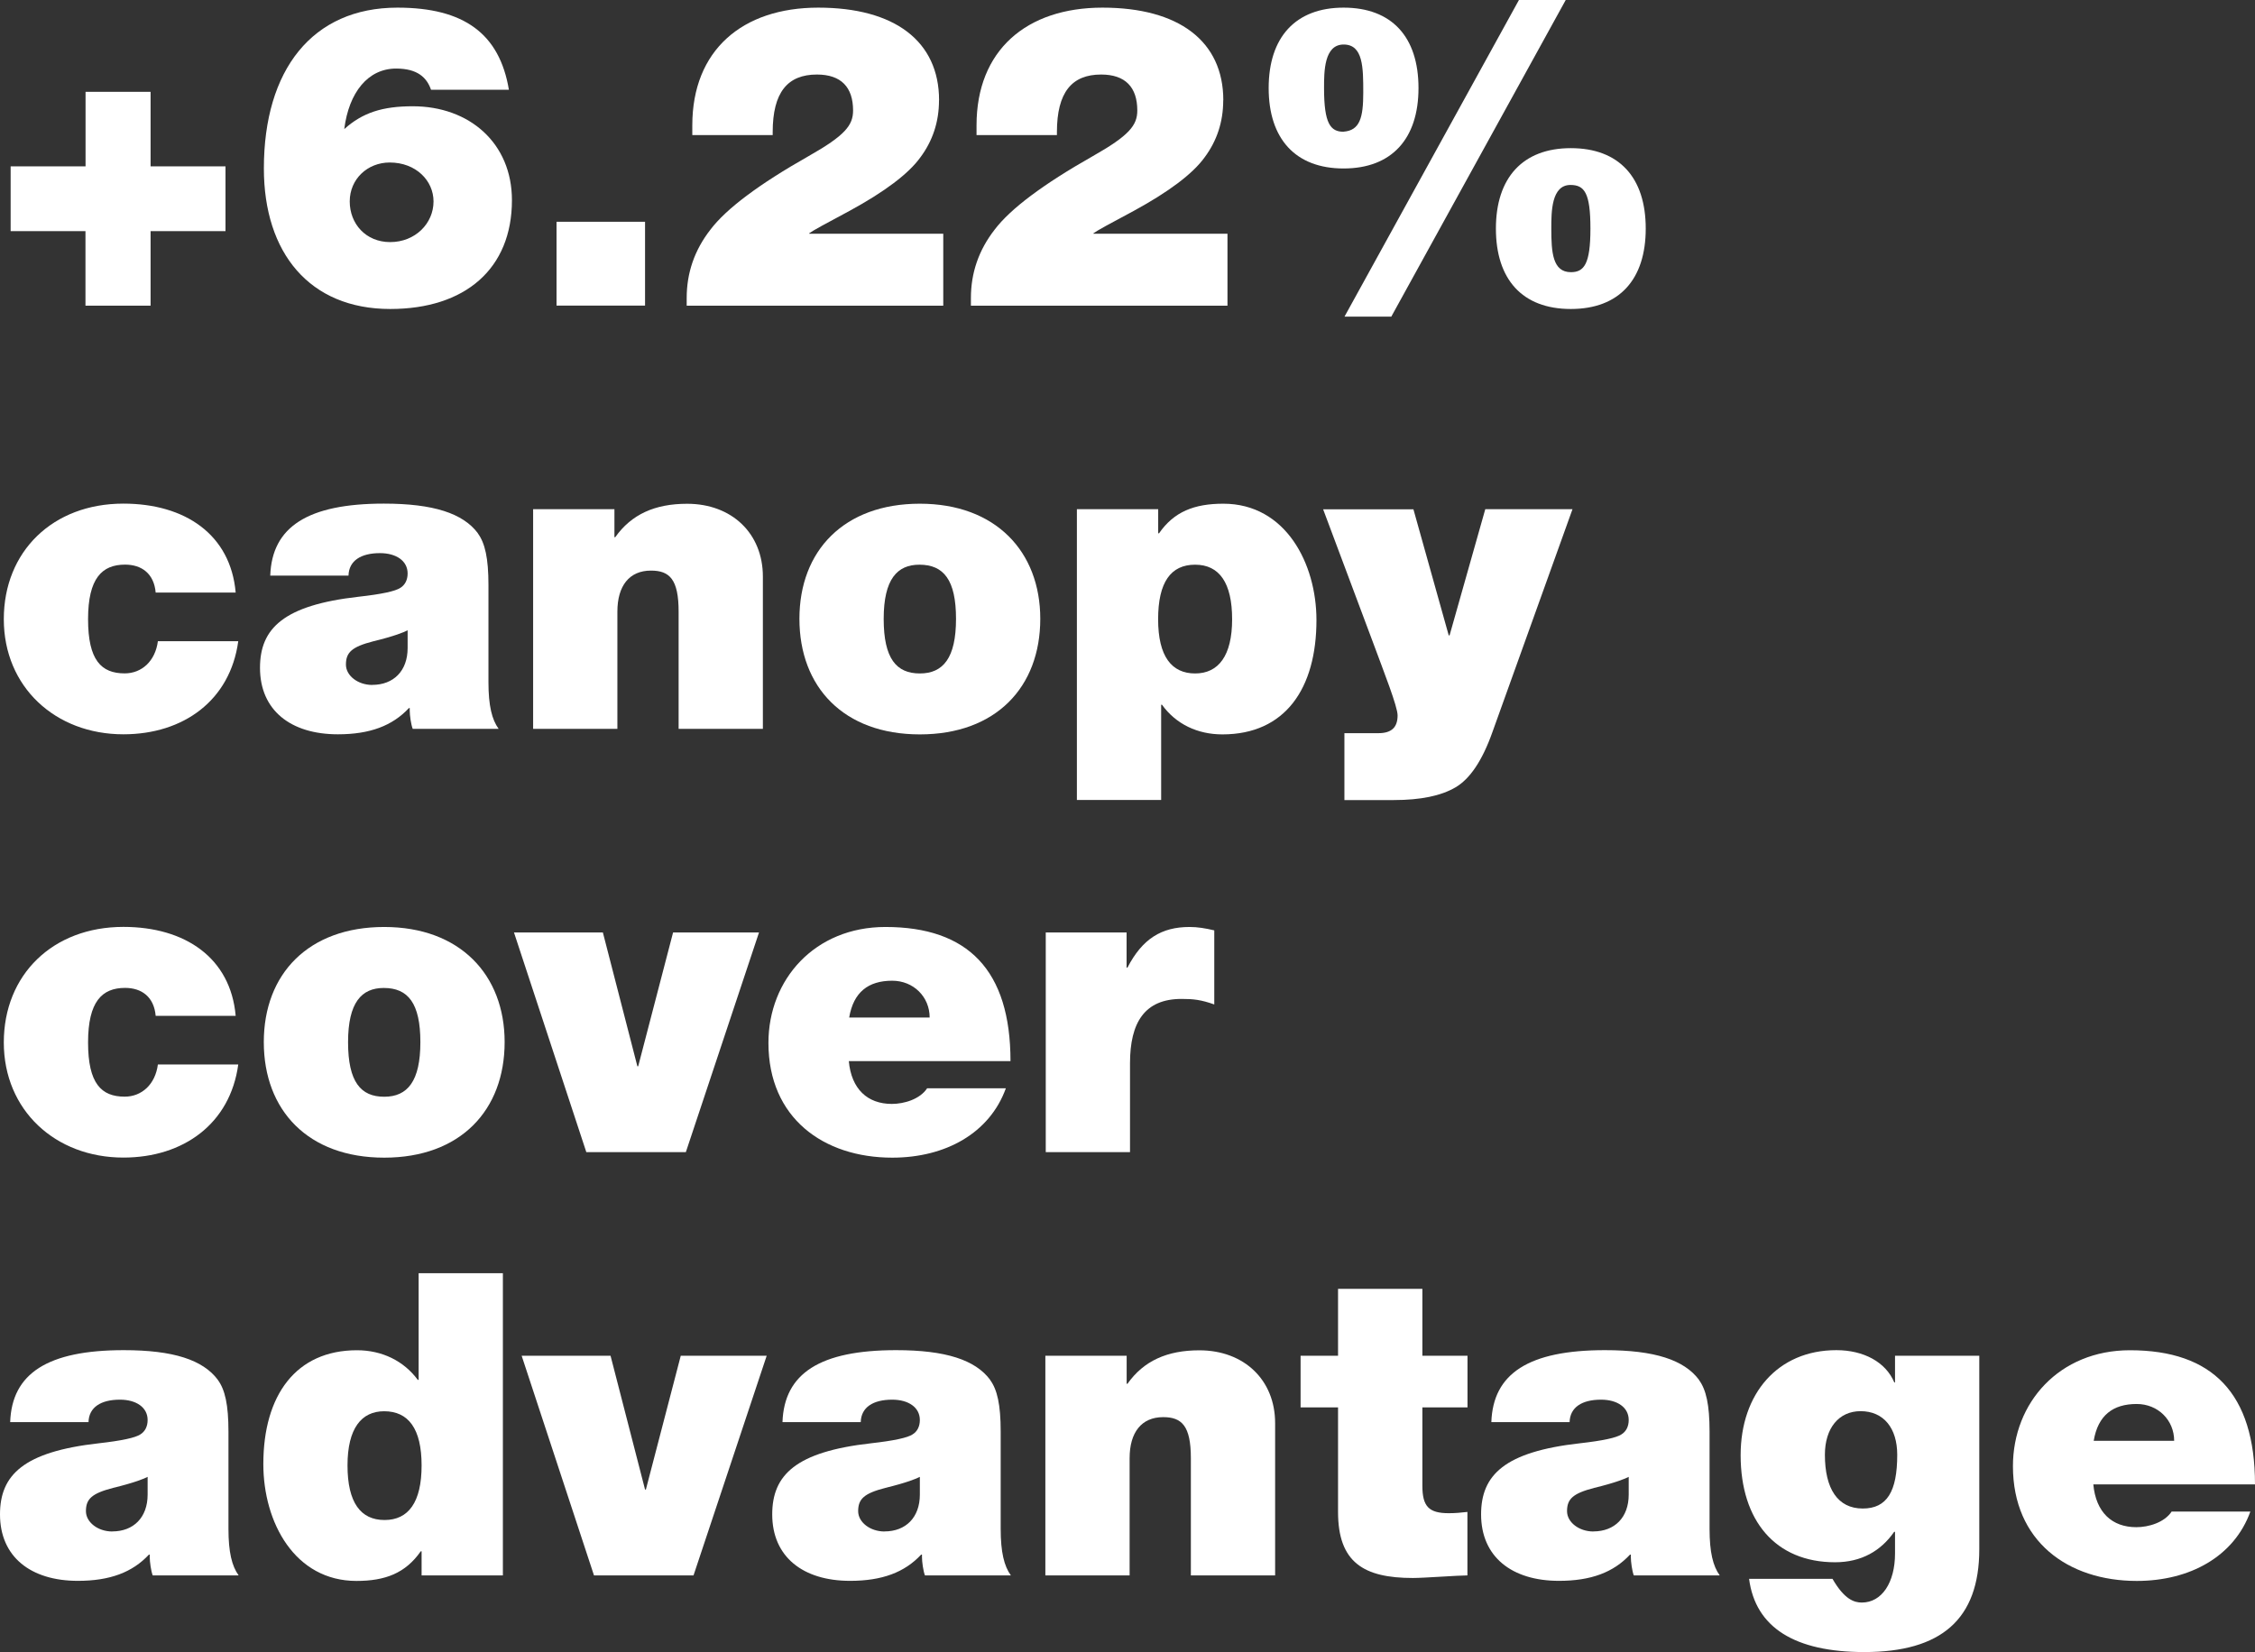
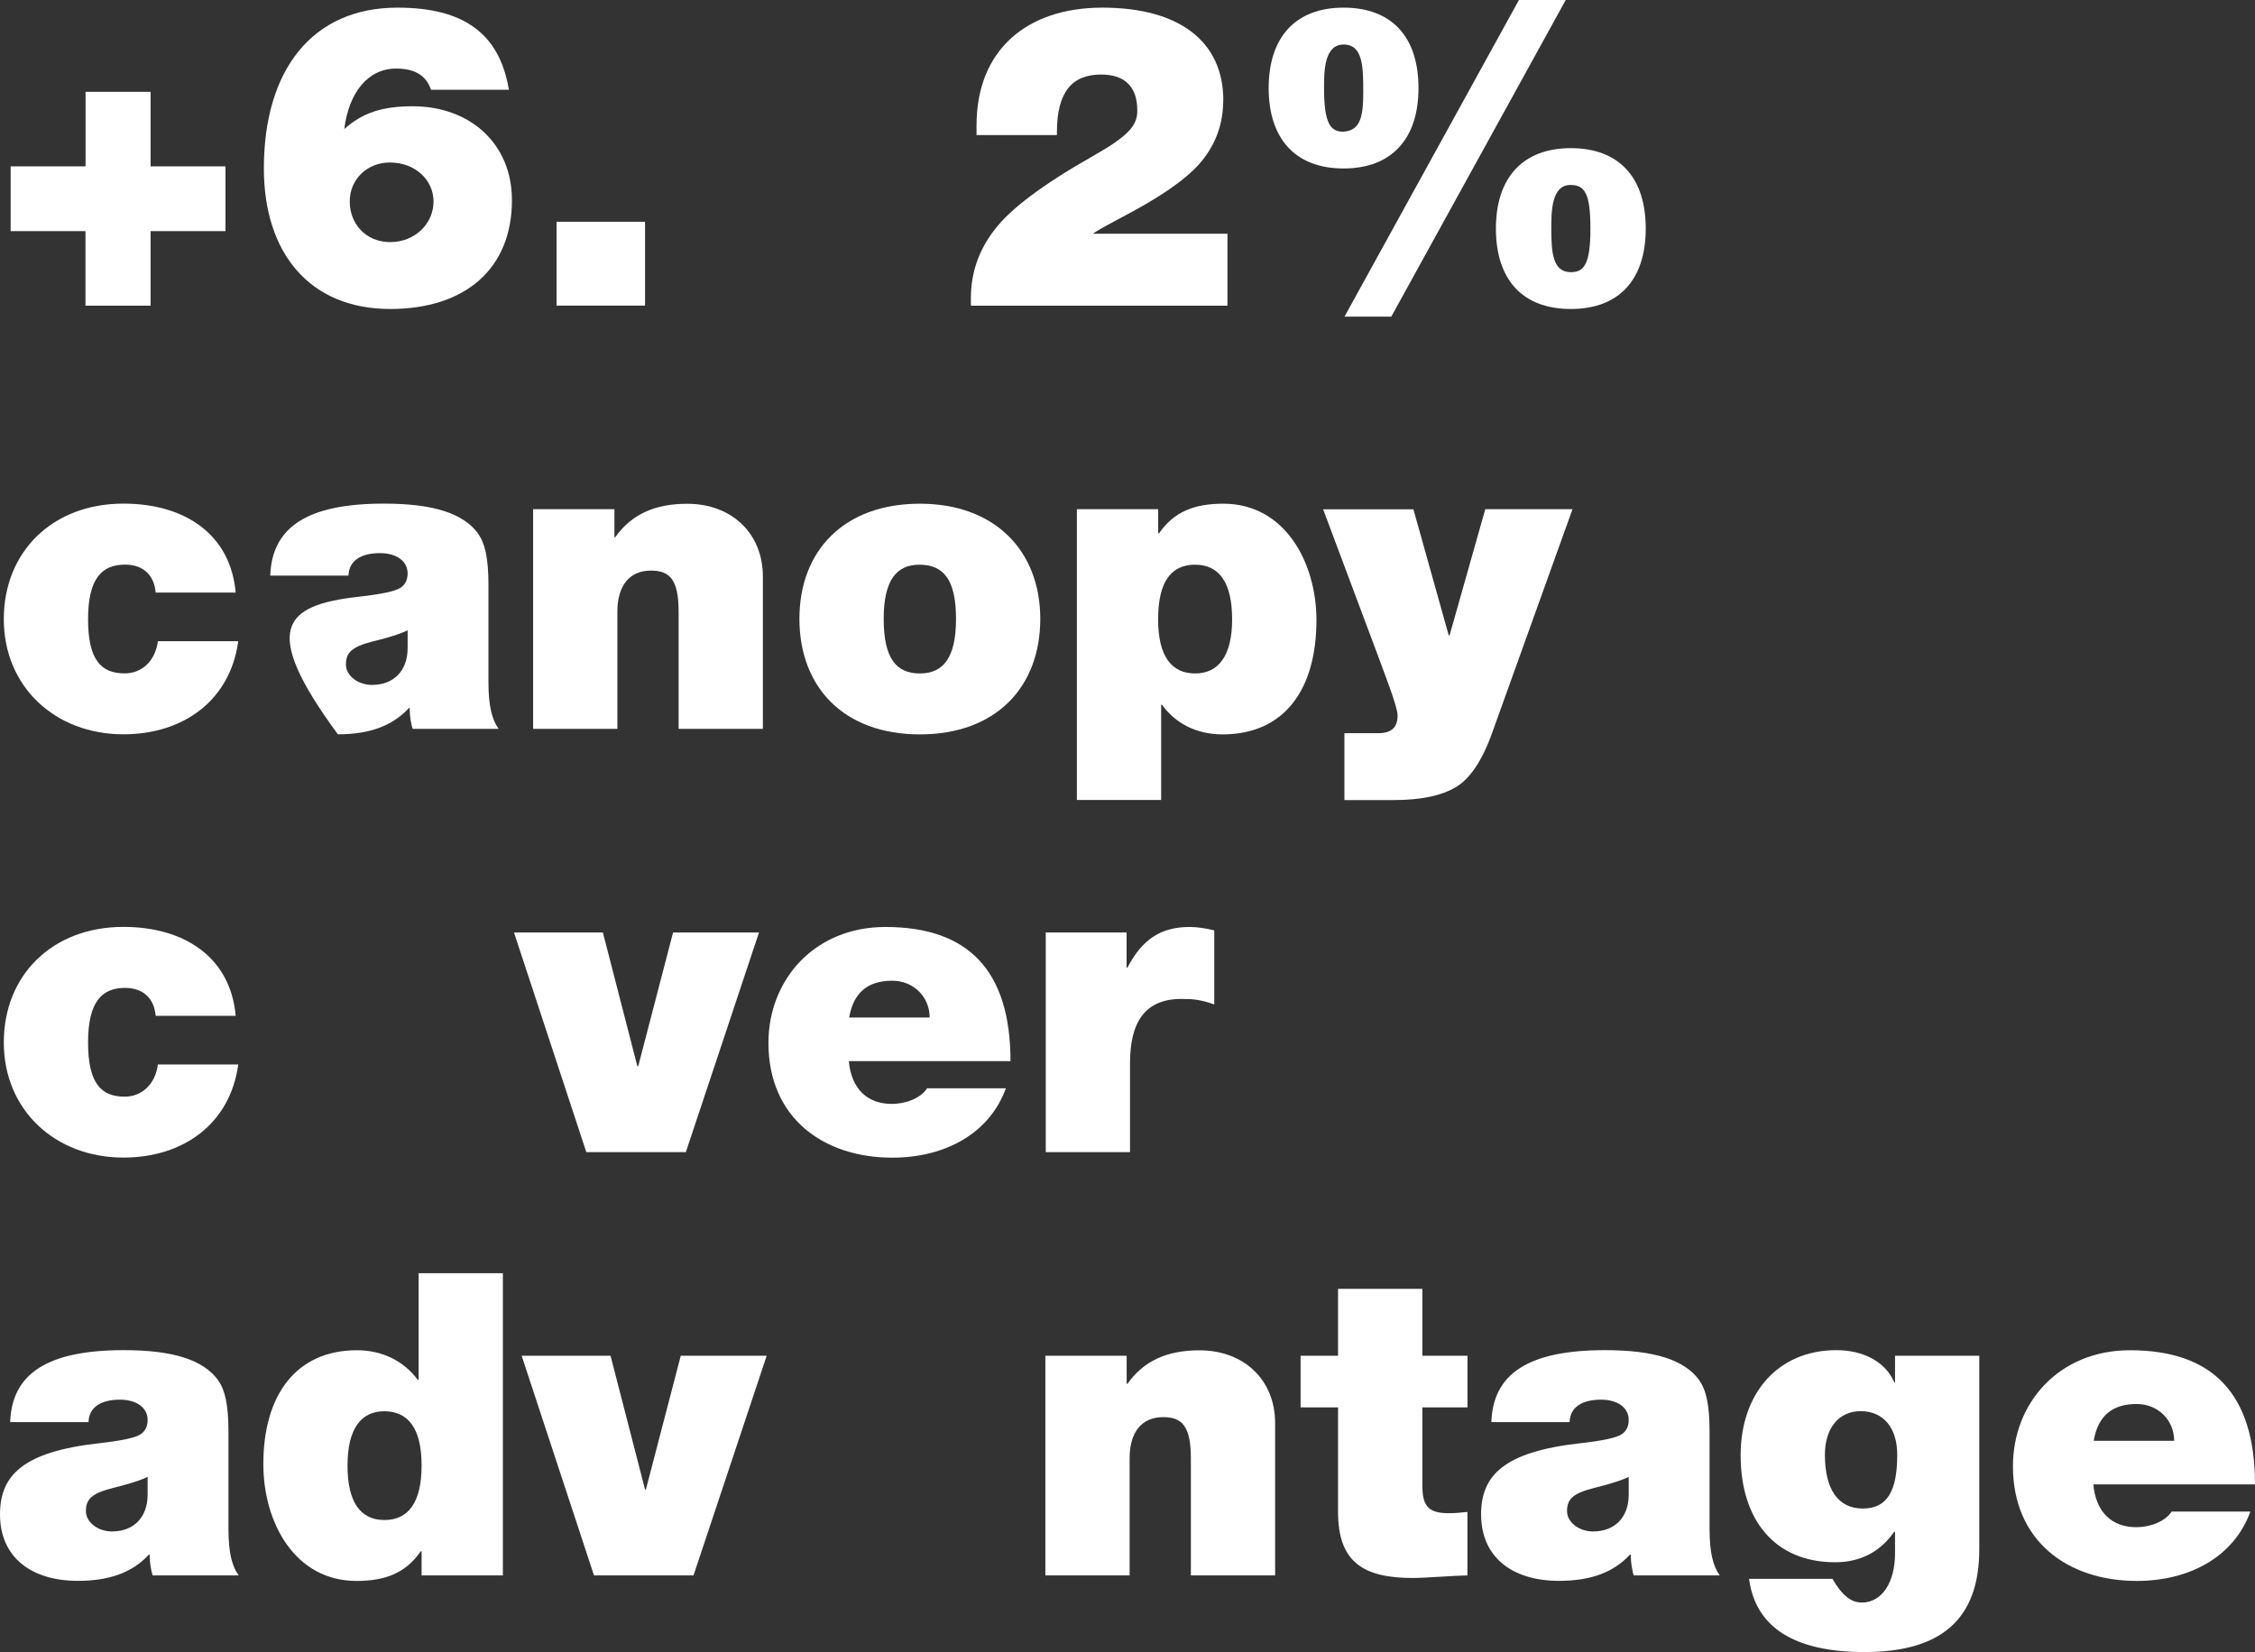
<svg xmlns="http://www.w3.org/2000/svg" width="131" height="96" viewBox="0 0 131 96" fill="none">
  <rect x="0" y="0" width="131" height="96" fill="#333333" stroke="none" />
  <g clip-path="url(#clip0_2112_295)">
    <path d="M8.748 5.336V9.667H13.1V13.431H8.748V17.762H4.965V13.431H0.618V9.667H4.97V5.336H8.752H8.748Z" fill="white" />
    <path d="M29.563 5.214H25.039C24.792 4.502 24.249 3.984 23.013 3.984C21.38 3.984 20.268 5.363 19.999 7.502C21.063 6.544 22.223 6.175 23.98 6.175C27.268 6.175 29.74 8.314 29.74 11.635C29.74 15.619 27.021 17.955 22.669 17.955C17.973 17.955 15.329 14.683 15.329 9.79C15.329 4.058 18.145 0.444 23.088 0.444C26.968 0.444 29.02 1.968 29.563 5.214ZM22.665 14.068C24.121 14.068 25.185 12.988 25.185 11.705C25.185 10.502 24.17 9.443 22.638 9.443C21.354 9.443 20.317 10.401 20.317 11.705C20.317 13.01 21.257 14.068 22.665 14.068Z" fill="white" />
    <path d="M37.473 12.887V17.758H32.331V12.887H37.473Z" fill="white" />
-     <path d="M54.55 5.828C54.55 7.085 54.179 8.191 53.464 9.149C52.771 10.106 51.389 11.143 49.359 12.25C47.973 12.988 47.21 13.405 47.011 13.554V13.581H54.797V17.762H39.892V17.318C39.892 15.869 40.337 14.538 41.278 13.335C42.191 12.131 44.093 10.704 46.962 9.079C49.09 7.875 49.558 7.282 49.558 6.421C49.558 5.069 48.865 4.331 47.457 4.331C45.753 4.331 44.888 5.363 44.888 7.678V7.849H40.218V7.282C40.218 2.93 43.109 0.444 47.536 0.444C51.963 0.444 54.554 2.385 54.554 5.828H54.55Z" fill="white" />
    <path d="M71.061 5.828C71.061 7.085 70.691 8.191 69.976 9.149C69.283 10.106 67.901 11.143 65.871 12.25C64.485 12.988 63.721 13.405 63.523 13.554V13.581H71.308V17.762H56.403V17.318C56.403 15.869 56.849 14.538 57.789 13.335C58.703 12.131 60.605 10.704 63.474 9.079C65.602 7.875 66.069 7.282 66.069 6.421C66.069 5.069 65.376 4.331 63.968 4.331C62.265 4.331 61.4 5.363 61.4 7.678V7.849H56.73V7.282C56.73 2.93 59.621 0.444 64.048 0.444C68.475 0.444 71.066 2.385 71.066 5.828H71.061Z" fill="white" />
    <path d="M82.405 5.117C82.405 8.068 80.847 9.79 78.053 9.79C75.259 9.79 73.701 8.068 73.701 5.117C73.701 2.165 75.259 0.444 78.053 0.444C80.847 0.444 82.405 2.139 82.405 5.117ZM78.057 7.651C78.997 7.577 79.196 6.839 79.196 5.389C79.196 3.94 79.196 2.587 78.057 2.587C76.918 2.587 76.918 4.159 76.918 5.121C76.918 7.186 77.289 7.656 78.057 7.656V7.651ZM90.958 0L80.825 18.399H78.106L88.24 0H90.958ZM95.606 13.282C95.606 16.233 94.075 17.955 91.254 17.955C88.434 17.955 86.902 16.233 86.902 13.282C86.902 10.33 88.46 8.609 91.254 8.609C94.048 8.609 95.606 10.304 95.606 13.282ZM91.254 15.816C92.022 15.816 92.393 15.351 92.393 13.282C92.393 11.213 92.049 10.748 91.232 10.748C90.12 10.748 90.12 12.32 90.12 13.282C90.12 14.661 90.195 15.816 91.259 15.816H91.254Z" fill="white" />
    <path d="M13.691 34.435H9.044C8.947 33.328 8.227 32.81 7.265 32.81C5.932 32.81 5.116 33.596 5.116 35.981C5.116 38.366 5.884 39.13 7.243 39.13C8.232 39.13 9.022 38.419 9.172 37.259H13.841C13.374 40.702 10.655 42.67 7.168 42.67C3.213 42.67 0.221 39.916 0.221 35.981C0.221 32.045 3.063 29.265 7.168 29.265C10.752 29.265 13.396 31.061 13.691 34.43V34.435Z" fill="white" />
-     <path d="M27.758 30.991C28.177 31.558 28.376 32.441 28.376 33.991V39.648C28.376 41.001 28.575 41.814 28.968 42.354H23.976C23.878 42.108 23.803 41.568 23.803 41.295V41.146H23.755C22.793 42.178 21.482 42.67 19.628 42.67C16.883 42.67 15.104 41.269 15.104 38.809C15.104 36.521 16.463 35.168 20.837 34.676C22.17 34.527 22.965 34.356 23.261 34.158C23.534 33.987 23.68 33.693 23.68 33.324C23.68 32.586 23.013 32.142 22.073 32.142C20.961 32.142 20.268 32.586 20.246 33.447H15.7C15.797 30.618 17.876 29.265 22.298 29.265C25.189 29.265 26.898 29.832 27.763 30.987L27.758 30.991ZM21.628 39.798C22.863 39.798 23.68 38.985 23.68 37.659V36.626C23.508 36.723 22.912 36.969 21.676 37.268C20.44 37.588 20.096 37.909 20.096 38.62C20.096 39.262 20.789 39.802 21.628 39.802V39.798Z" fill="white" />
+     <path d="M27.758 30.991C28.177 31.558 28.376 32.441 28.376 33.991V39.648C28.376 41.001 28.575 41.814 28.968 42.354H23.976C23.878 42.108 23.803 41.568 23.803 41.295V41.146H23.755C22.793 42.178 21.482 42.67 19.628 42.67C15.104 36.521 16.463 35.168 20.837 34.676C22.17 34.527 22.965 34.356 23.261 34.158C23.534 33.987 23.68 33.693 23.68 33.324C23.68 32.586 23.013 32.142 22.073 32.142C20.961 32.142 20.268 32.586 20.246 33.447H15.7C15.797 30.618 17.876 29.265 22.298 29.265C25.189 29.265 26.898 29.832 27.763 30.987L27.758 30.991ZM21.628 39.798C22.863 39.798 23.68 38.985 23.68 37.659V36.626C23.508 36.723 22.912 36.969 21.676 37.268C20.44 37.588 20.096 37.909 20.096 38.62C20.096 39.262 20.789 39.802 21.628 39.802V39.798Z" fill="white" />
    <path d="M44.318 33.499V42.354H39.423V35.542C39.423 33.67 38.903 33.157 37.817 33.157C36.555 33.157 35.866 34.044 35.866 35.542V42.354H30.971V29.59H35.694V31.215H35.742C36.683 29.889 38.042 29.274 39.918 29.274C42.513 29.274 44.318 30.996 44.318 33.504V33.499Z" fill="white" />
    <path d="M60.433 35.959C60.433 39.921 57.864 42.675 53.437 42.675C49.01 42.675 46.441 39.921 46.441 35.959C46.441 31.997 49.037 29.27 53.437 29.27C57.838 29.27 60.433 32.05 60.433 35.959ZM53.437 39.134C54.797 39.134 55.538 38.225 55.538 35.963C55.538 33.701 54.823 32.814 53.411 32.814C52.126 32.814 51.336 33.648 51.336 35.963C51.336 38.278 52.078 39.134 53.437 39.134Z" fill="white" />
    <path d="M62.56 46.487V29.59H67.283V30.991H67.332C68.197 29.735 69.384 29.27 71.066 29.27C74.698 29.27 76.477 32.761 76.477 36.033C76.477 39.995 74.672 42.675 71.013 42.675C69.578 42.675 68.32 42.086 67.504 40.953H67.455V46.487H62.56ZM67.279 35.985C67.279 38.151 68.069 39.134 69.428 39.134C70.788 39.134 71.578 38.102 71.578 35.985C71.578 33.868 70.836 32.814 69.428 32.814C68.02 32.814 67.279 33.824 67.279 35.985Z" fill="white" />
    <path d="M82.109 29.59L84.161 36.921H84.21L86.284 29.59H91.351L86.704 42.529C86.112 44.203 85.393 45.261 84.554 45.753C83.715 46.245 82.528 46.491 80.97 46.491H78.101V42.604H80.078C80.82 42.604 81.191 42.283 81.191 41.572C81.191 41.054 80.401 39.064 79.756 37.316L76.865 29.595H82.104L82.109 29.59Z" fill="white" />
    <path d="M13.691 59.031H9.044C8.947 57.924 8.227 57.406 7.265 57.406C5.932 57.406 5.116 58.192 5.116 60.577C5.116 62.962 5.884 63.726 7.243 63.726C8.232 63.726 9.022 63.015 9.172 61.855H13.841C13.374 65.299 10.655 67.266 7.168 67.266C3.213 67.266 0.221 64.512 0.221 60.577C0.221 56.642 3.063 53.861 7.168 53.861C10.752 53.861 13.396 55.658 13.691 59.026V59.031Z" fill="white" />
-     <path d="M29.316 60.555C29.316 64.517 26.747 67.271 22.32 67.271C17.893 67.271 15.325 64.517 15.325 60.555C15.325 56.593 17.92 53.866 22.32 53.866C26.721 53.866 29.316 56.646 29.316 60.555ZM22.32 63.731C23.68 63.731 24.421 62.821 24.421 60.559C24.421 58.297 23.706 57.41 22.294 57.41C21.01 57.41 20.22 58.245 20.22 60.559C20.22 62.874 20.961 63.731 22.32 63.731Z" fill="white" />
    <path d="M35.023 54.186L37.027 61.96H37.075L39.101 54.186H44.093L39.843 66.95H34.061L29.859 54.186H35.023Z" fill="white" />
    <path d="M58.703 61.662H49.31C49.46 63.287 50.396 64.148 51.809 64.148C52.524 64.148 53.442 63.876 53.861 63.239H58.434C57.493 65.848 54.925 67.271 51.835 67.271C47.832 67.271 44.641 64.96 44.641 60.603C44.641 56.914 47.333 53.866 51.438 53.866C56.231 53.866 58.703 56.374 58.703 61.662ZM54.007 59.128C54.007 57.924 53.066 56.989 51.831 56.989C50.445 56.989 49.58 57.652 49.332 59.128H54.002H54.007Z" fill="white" />
    <path d="M70.541 54.063V58.368C69.773 58.095 69.331 58.047 68.638 58.047C66.489 58.047 65.646 59.426 65.646 61.785V66.95H60.751V54.186H65.447V56.229H65.496C66.361 54.555 67.473 53.866 69.106 53.866C69.574 53.866 70.02 53.94 70.541 54.063Z" fill="white" />
    <path d="M12.654 80.184C13.073 80.75 13.272 81.633 13.272 83.183V88.841C13.272 90.193 13.471 91.006 13.864 91.546H8.872C8.775 91.3 8.699 90.76 8.699 90.488V90.338H8.651C7.689 91.371 6.378 91.862 4.524 91.862C1.779 91.862 0 90.461 0 88.002C0 85.713 1.359 84.361 5.733 83.869C7.066 83.719 7.861 83.548 8.157 83.35C8.43 83.179 8.576 82.885 8.576 82.516C8.576 81.778 7.909 81.334 6.969 81.334C5.857 81.334 5.164 81.778 5.142 82.639H0.591C0.689 79.81 2.767 78.457 7.19 78.457C10.081 78.457 11.789 79.024 12.654 80.179V80.184ZM6.524 88.99C7.759 88.99 8.576 88.177 8.576 86.851V85.819C8.404 85.915 7.808 86.161 6.572 86.46C5.336 86.781 4.992 87.101 4.992 87.813C4.992 88.454 5.685 88.994 6.524 88.994V88.99Z" fill="white" />
    <path d="M29.214 73.986V91.546H24.492V90.145H24.443C23.552 91.423 22.369 91.867 20.709 91.867C17.125 91.867 15.298 88.472 15.298 85.077C15.298 81.067 17.2 78.462 20.736 78.462C22.192 78.462 23.454 79.077 24.271 80.184H24.32V73.986H29.214ZM22.342 88.327C23.728 88.327 24.492 87.295 24.492 85.156C24.492 83.017 23.724 82.007 22.316 82.007C21.005 82.007 20.188 82.99 20.188 85.156C20.188 87.321 20.956 88.327 22.338 88.327H22.342Z" fill="white" />
    <path d="M35.469 78.783L37.473 86.557H37.521L39.547 78.783H44.539L40.289 91.546H34.507L30.305 78.783H35.469Z" fill="white" />
-     <path d="M57.516 80.184C57.935 80.75 58.133 81.633 58.133 83.183V88.841C58.133 90.193 58.332 91.006 58.725 91.546H53.733C53.636 91.3 53.561 90.76 53.561 90.488V90.338H53.512C52.55 91.371 51.239 91.862 49.385 91.862C46.64 91.862 44.861 90.461 44.861 88.002C44.861 85.713 46.221 84.361 50.595 83.869C51.928 83.719 52.722 83.548 53.018 83.35C53.292 83.179 53.437 82.885 53.437 82.516C53.437 81.778 52.771 81.334 51.831 81.334C50.718 81.334 50.025 81.778 50.003 82.639H45.457C45.554 79.81 47.633 78.457 52.056 78.457C54.947 78.457 56.655 79.024 57.52 80.179L57.516 80.184ZM51.385 88.99C52.621 88.99 53.437 88.177 53.437 86.851V85.819C53.265 85.915 52.669 86.161 51.433 86.46C50.197 86.781 49.853 87.101 49.853 87.813C49.853 88.454 50.546 88.994 51.385 88.994V88.99Z" fill="white" />
    <path d="M74.076 82.692V91.546H69.181V84.734C69.181 82.863 68.66 82.349 67.574 82.349C66.312 82.349 65.623 83.236 65.623 84.734V91.546H60.728V78.782H65.451V80.408H65.5C66.44 79.081 67.799 78.466 69.675 78.466C72.27 78.466 74.076 80.188 74.076 82.696V82.692Z" fill="white" />
    <path d="M82.63 74.895V78.783H85.252V81.782H82.63V86.333C82.63 87.536 83.001 87.931 84.162 87.931C84.506 87.931 84.855 87.905 85.247 87.857V91.546C84.704 91.546 82.727 91.696 82.083 91.696C79.214 91.696 77.731 90.786 77.731 87.857V81.782H75.555V78.783H77.731V74.895H82.626H82.63Z" fill="white" />
    <path d="M98.696 80.184C99.115 80.75 99.314 81.633 99.314 83.183V88.841C99.314 90.193 99.512 91.006 99.905 91.546H94.913C94.816 91.3 94.741 90.76 94.741 90.488V90.338H94.692C93.73 91.371 92.419 91.862 90.566 91.862C87.82 91.862 86.041 90.461 86.041 88.002C86.041 85.713 87.401 84.361 91.775 83.869C93.108 83.719 93.902 83.548 94.198 83.35C94.472 83.179 94.617 82.885 94.617 82.516C94.617 81.778 93.951 81.334 93.011 81.334C91.898 81.334 91.206 81.778 91.183 82.639H86.637C86.734 79.81 88.813 78.457 93.236 78.457C96.127 78.457 97.835 79.024 98.7 80.179L98.696 80.184ZM92.565 88.99C93.801 88.99 94.617 88.177 94.617 86.851V85.819C94.445 85.915 93.849 86.161 92.614 86.46C91.378 86.781 91.034 87.101 91.034 87.813C91.034 88.454 91.726 88.994 92.565 88.994V88.99Z" fill="white" />
    <path d="M110.039 80.333H110.088V78.782H114.983V90.022C114.983 94.107 112.758 96 108.309 96C104.257 96 101.98 94.572 101.609 91.744H106.455C107.148 92.947 107.718 93.123 108.159 93.123C109.32 93.123 110.088 91.968 110.088 90.268V89.012H110.039C109.271 90.119 108.137 90.782 106.605 90.782C103.145 90.782 101.119 88.371 101.119 84.558C101.119 80.992 103.269 78.457 106.68 78.457C108.261 78.457 109.549 79.147 110.044 80.329L110.039 80.333ZM108.212 87.659C109.62 87.659 110.216 86.675 110.216 84.536C110.216 82.986 109.426 82.002 108.088 82.002C106.826 82.002 106.014 82.986 106.014 84.536C106.014 86.504 106.755 87.659 108.212 87.659Z" fill="white" />
    <path d="M131 86.258H121.608C121.758 87.883 122.694 88.744 124.106 88.744C124.821 88.744 125.739 88.472 126.158 87.835H130.731C129.791 90.444 127.222 91.867 124.132 91.867C120.129 91.867 116.938 89.557 116.938 85.2C116.938 81.51 119.63 78.462 123.735 78.462C128.528 78.462 131 80.97 131 86.258ZM126.304 83.724C126.304 82.52 125.364 81.585 124.128 81.585C122.742 81.585 121.877 82.248 121.63 83.724H126.3H126.304Z" fill="white" />
  </g>
  <defs>
    <clipPath id="clip0_2112_295">
      <rect width="131" height="96" fill="white" />
    </clipPath>
  </defs>
</svg>